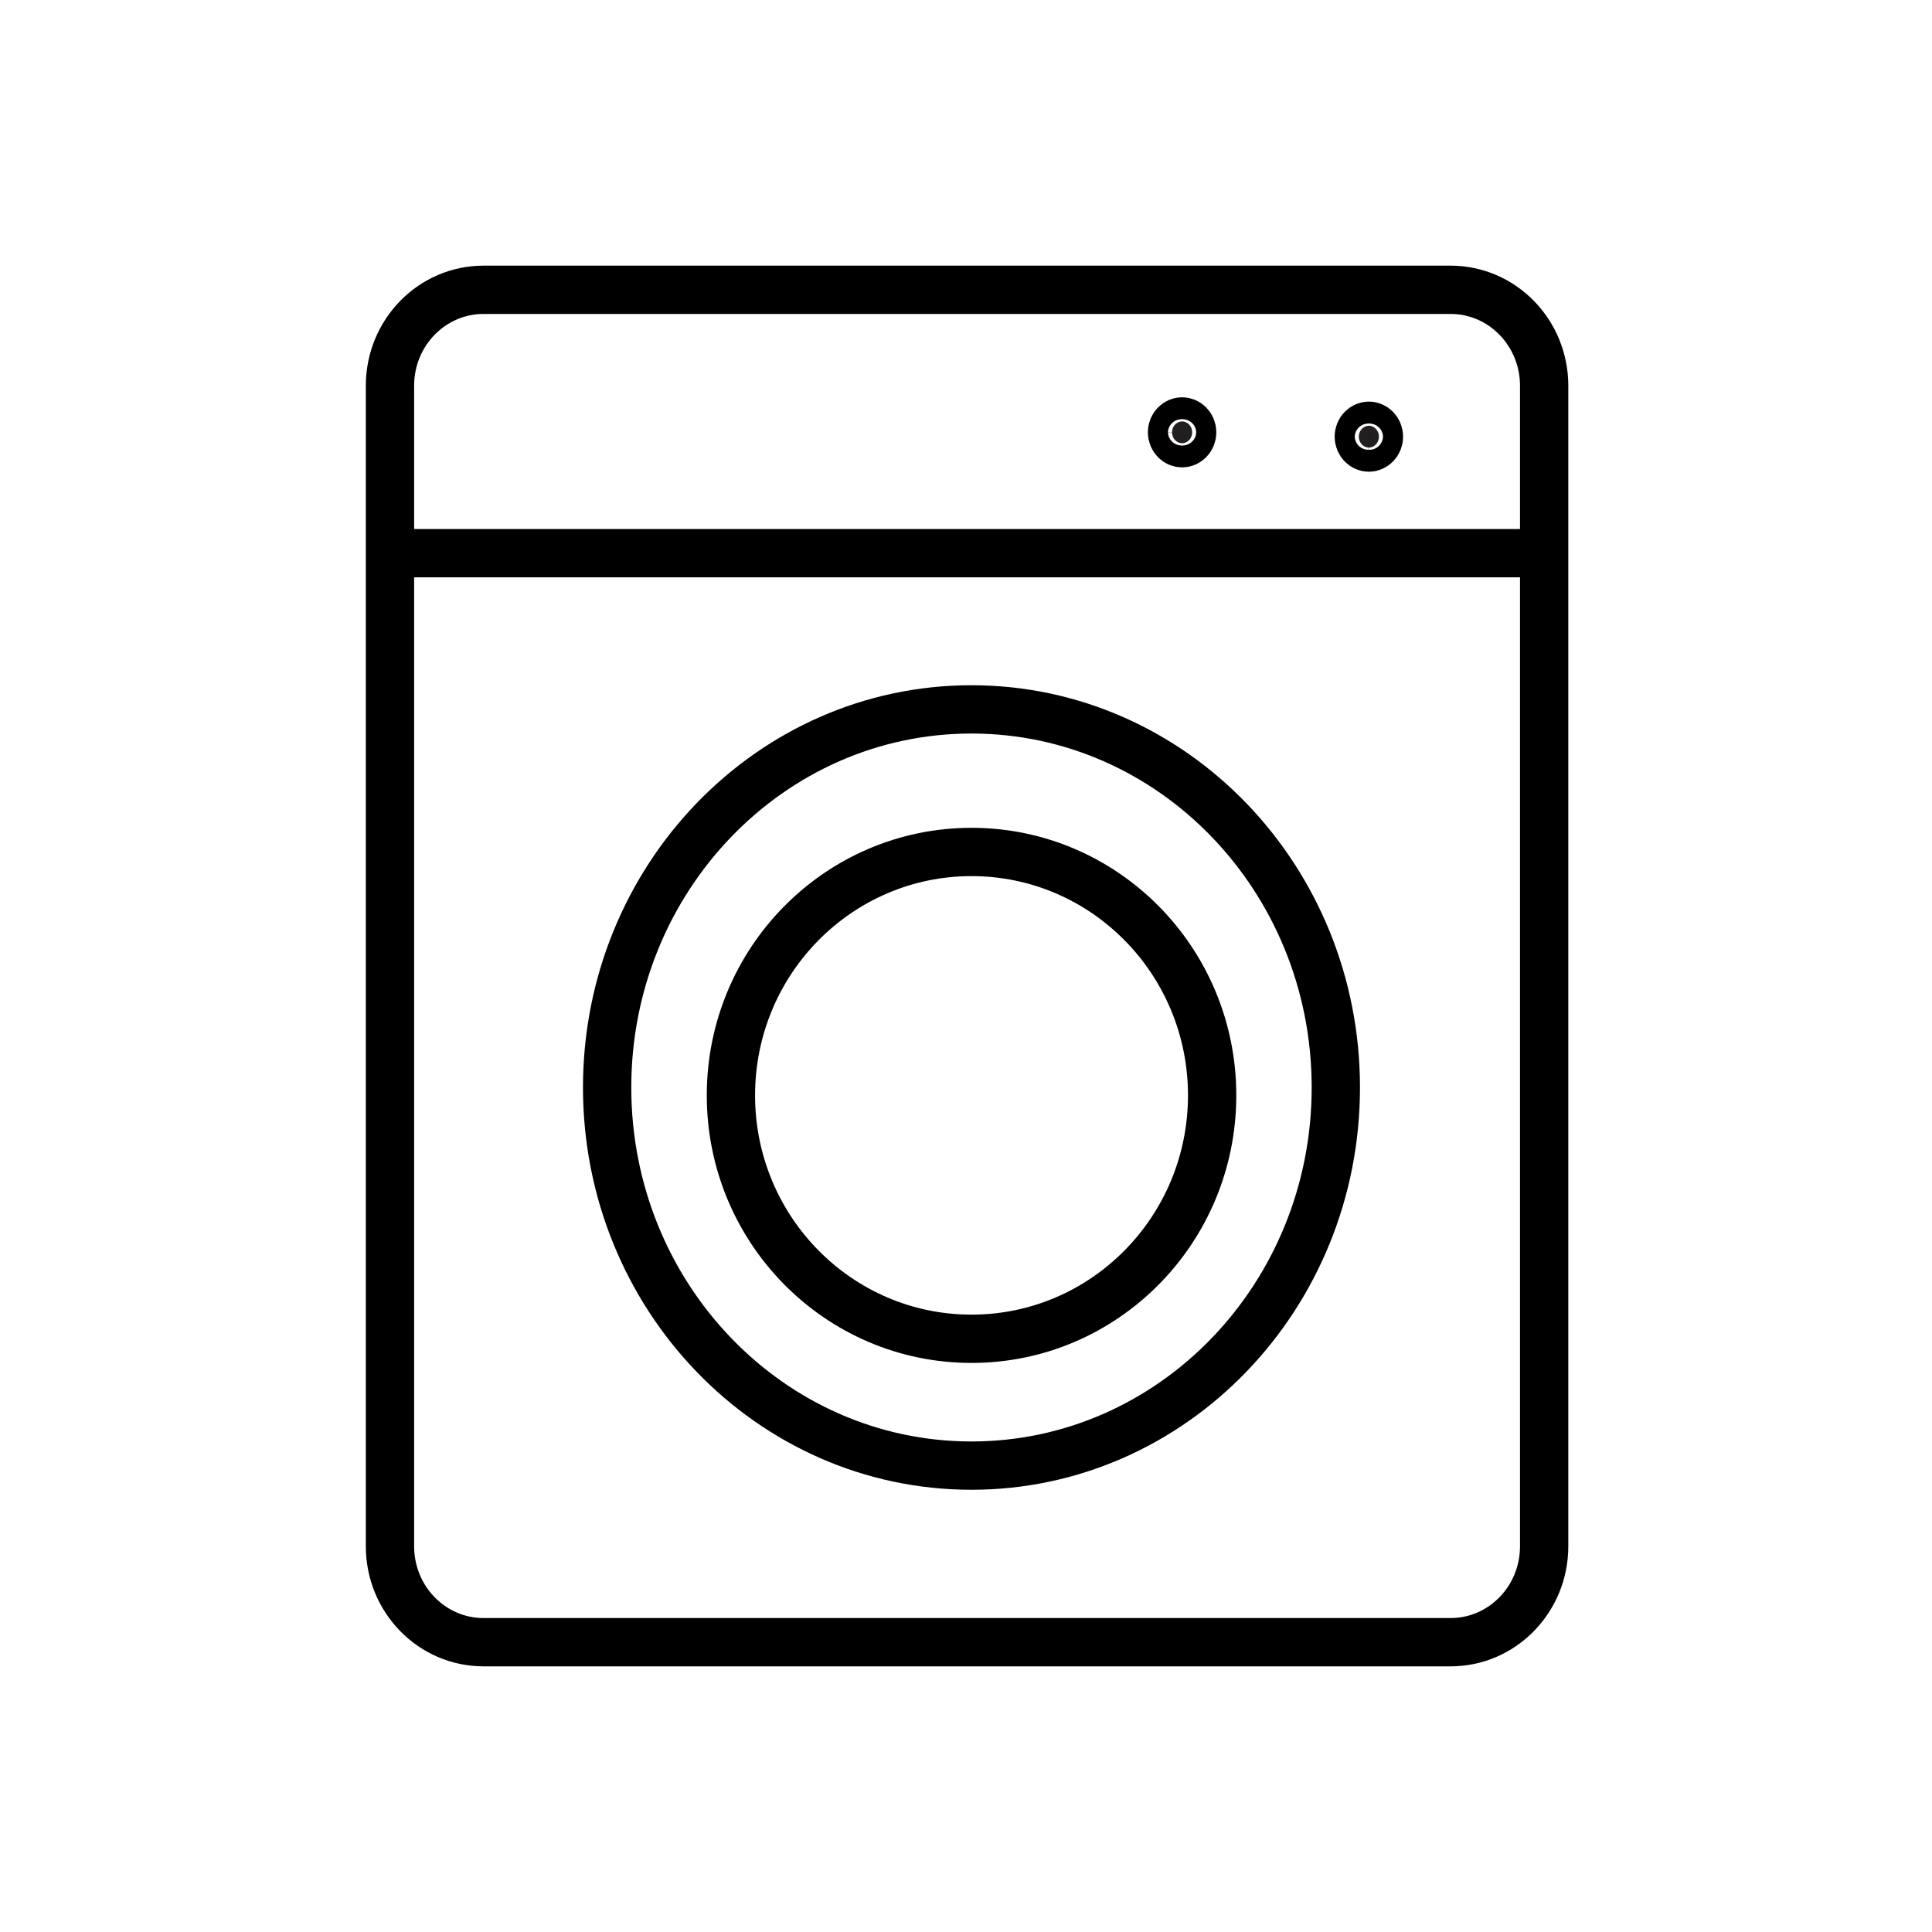
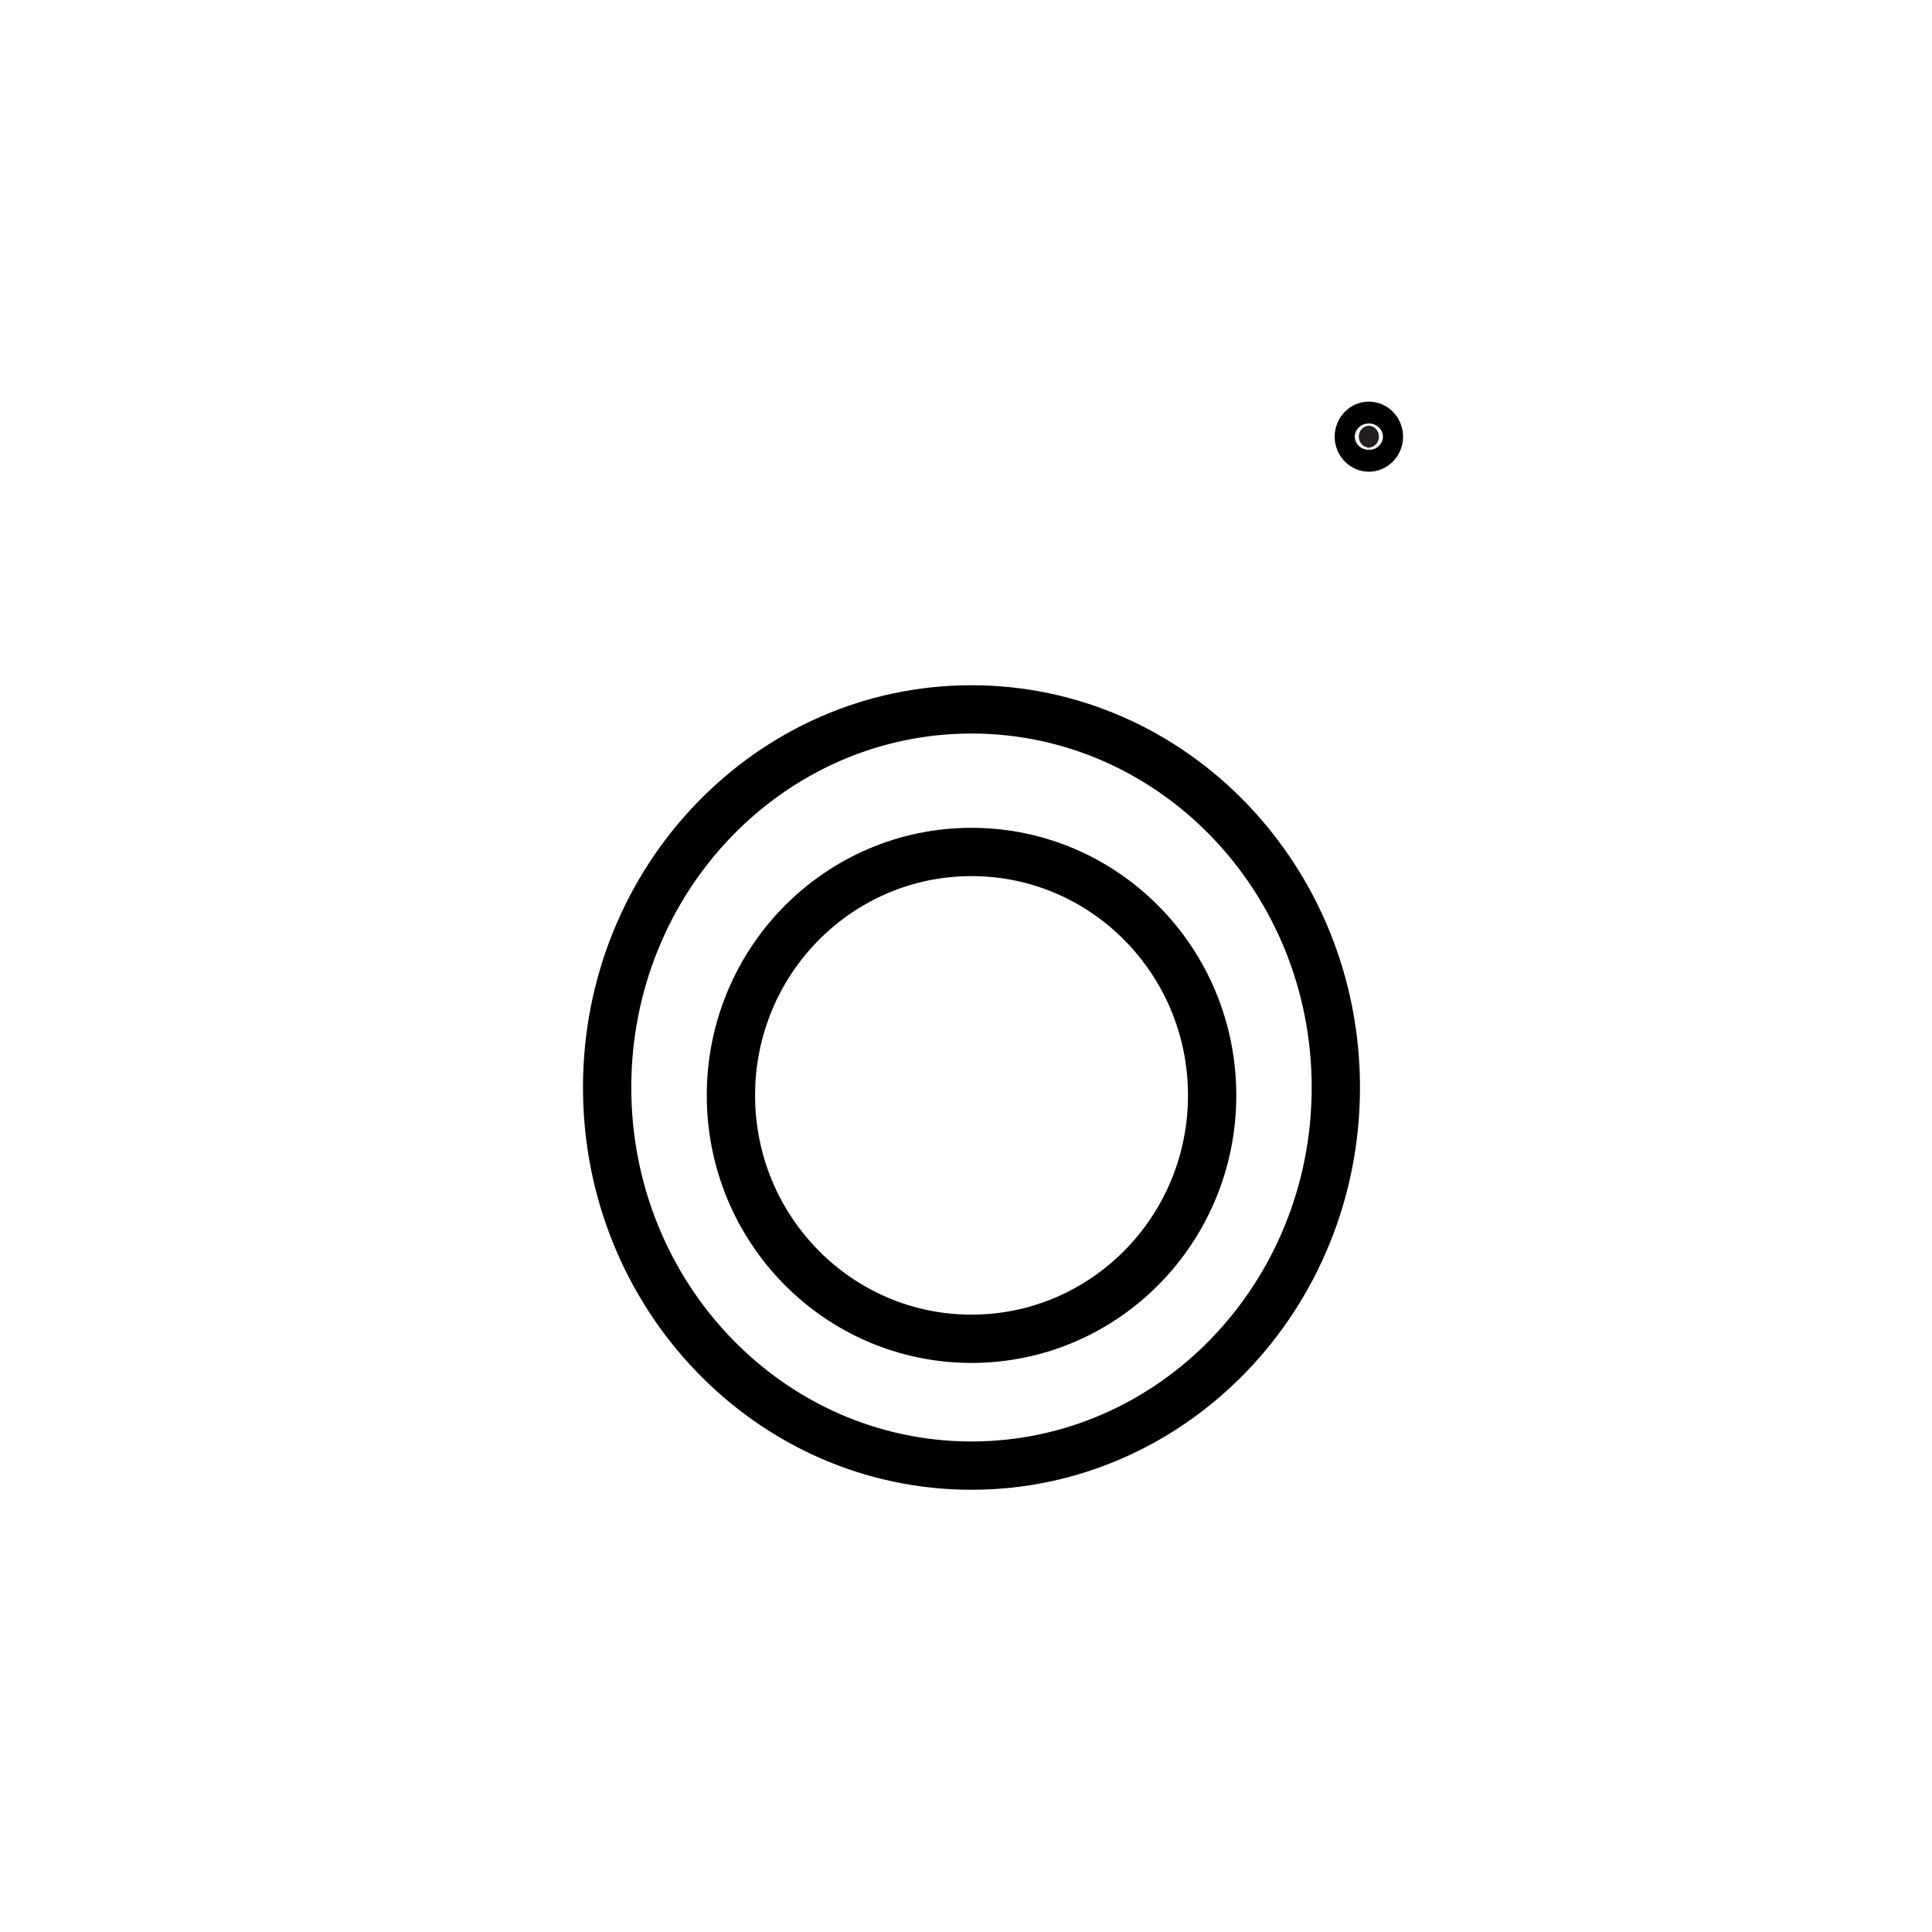
<svg xmlns="http://www.w3.org/2000/svg" width="40" height="40" viewBox="0 0 40 40" fill="none">
  <mask id="mask0_195_69" style="mask-type:alpha" maskUnits="userSpaceOnUse" x="0" y="0" width="40" height="40">
    <rect width="40" height="40" fill="#D9D9D9" />
  </mask>
  <g mask="url(#mask0_195_69)">
-     <path d="M30.033 6H10.011C8.941 6 8.074 6.889 8.074 7.986V32.014C8.074 33.111 8.941 34 10.011 34H30.033C31.103 34 31.97 33.111 31.97 32.014V7.986C31.97 6.889 31.103 6 30.033 6Z" stroke="black" stroke-miterlimit="10" />
-     <path d="M8 11.453H32" stroke="black" stroke-miterlimit="10" />
    <path d="M20.113 30.344C24.279 30.344 27.657 26.839 27.657 22.515C27.657 18.192 24.279 14.687 20.113 14.687C15.947 14.687 12.57 18.192 12.57 22.515C12.57 26.839 15.947 30.344 20.113 30.344Z" stroke="black" stroke-miterlimit="10" />
    <path d="M20.114 27.718C22.866 27.718 25.096 25.462 25.096 22.678C25.096 19.895 22.866 17.639 20.114 17.639C17.363 17.639 15.133 19.895 15.133 22.678C15.133 25.462 17.363 27.718 20.114 27.718Z" stroke="black" stroke-miterlimit="10" />
-     <path d="M24.474 8.725C24.577 8.725 24.681 8.814 24.682 8.95C24.682 9.087 24.577 9.177 24.474 9.177C24.37 9.177 24.266 9.087 24.266 8.95C24.266 8.814 24.371 8.725 24.474 8.725Z" fill="#231F20" stroke="black" />
    <path d="M28.341 8.814C28.444 8.814 28.549 8.904 28.549 9.04C28.549 9.177 28.444 9.267 28.341 9.267C28.238 9.267 28.133 9.177 28.133 9.04C28.133 8.904 28.238 8.815 28.341 8.814Z" fill="#231F20" stroke="black" />
  </g>
</svg>